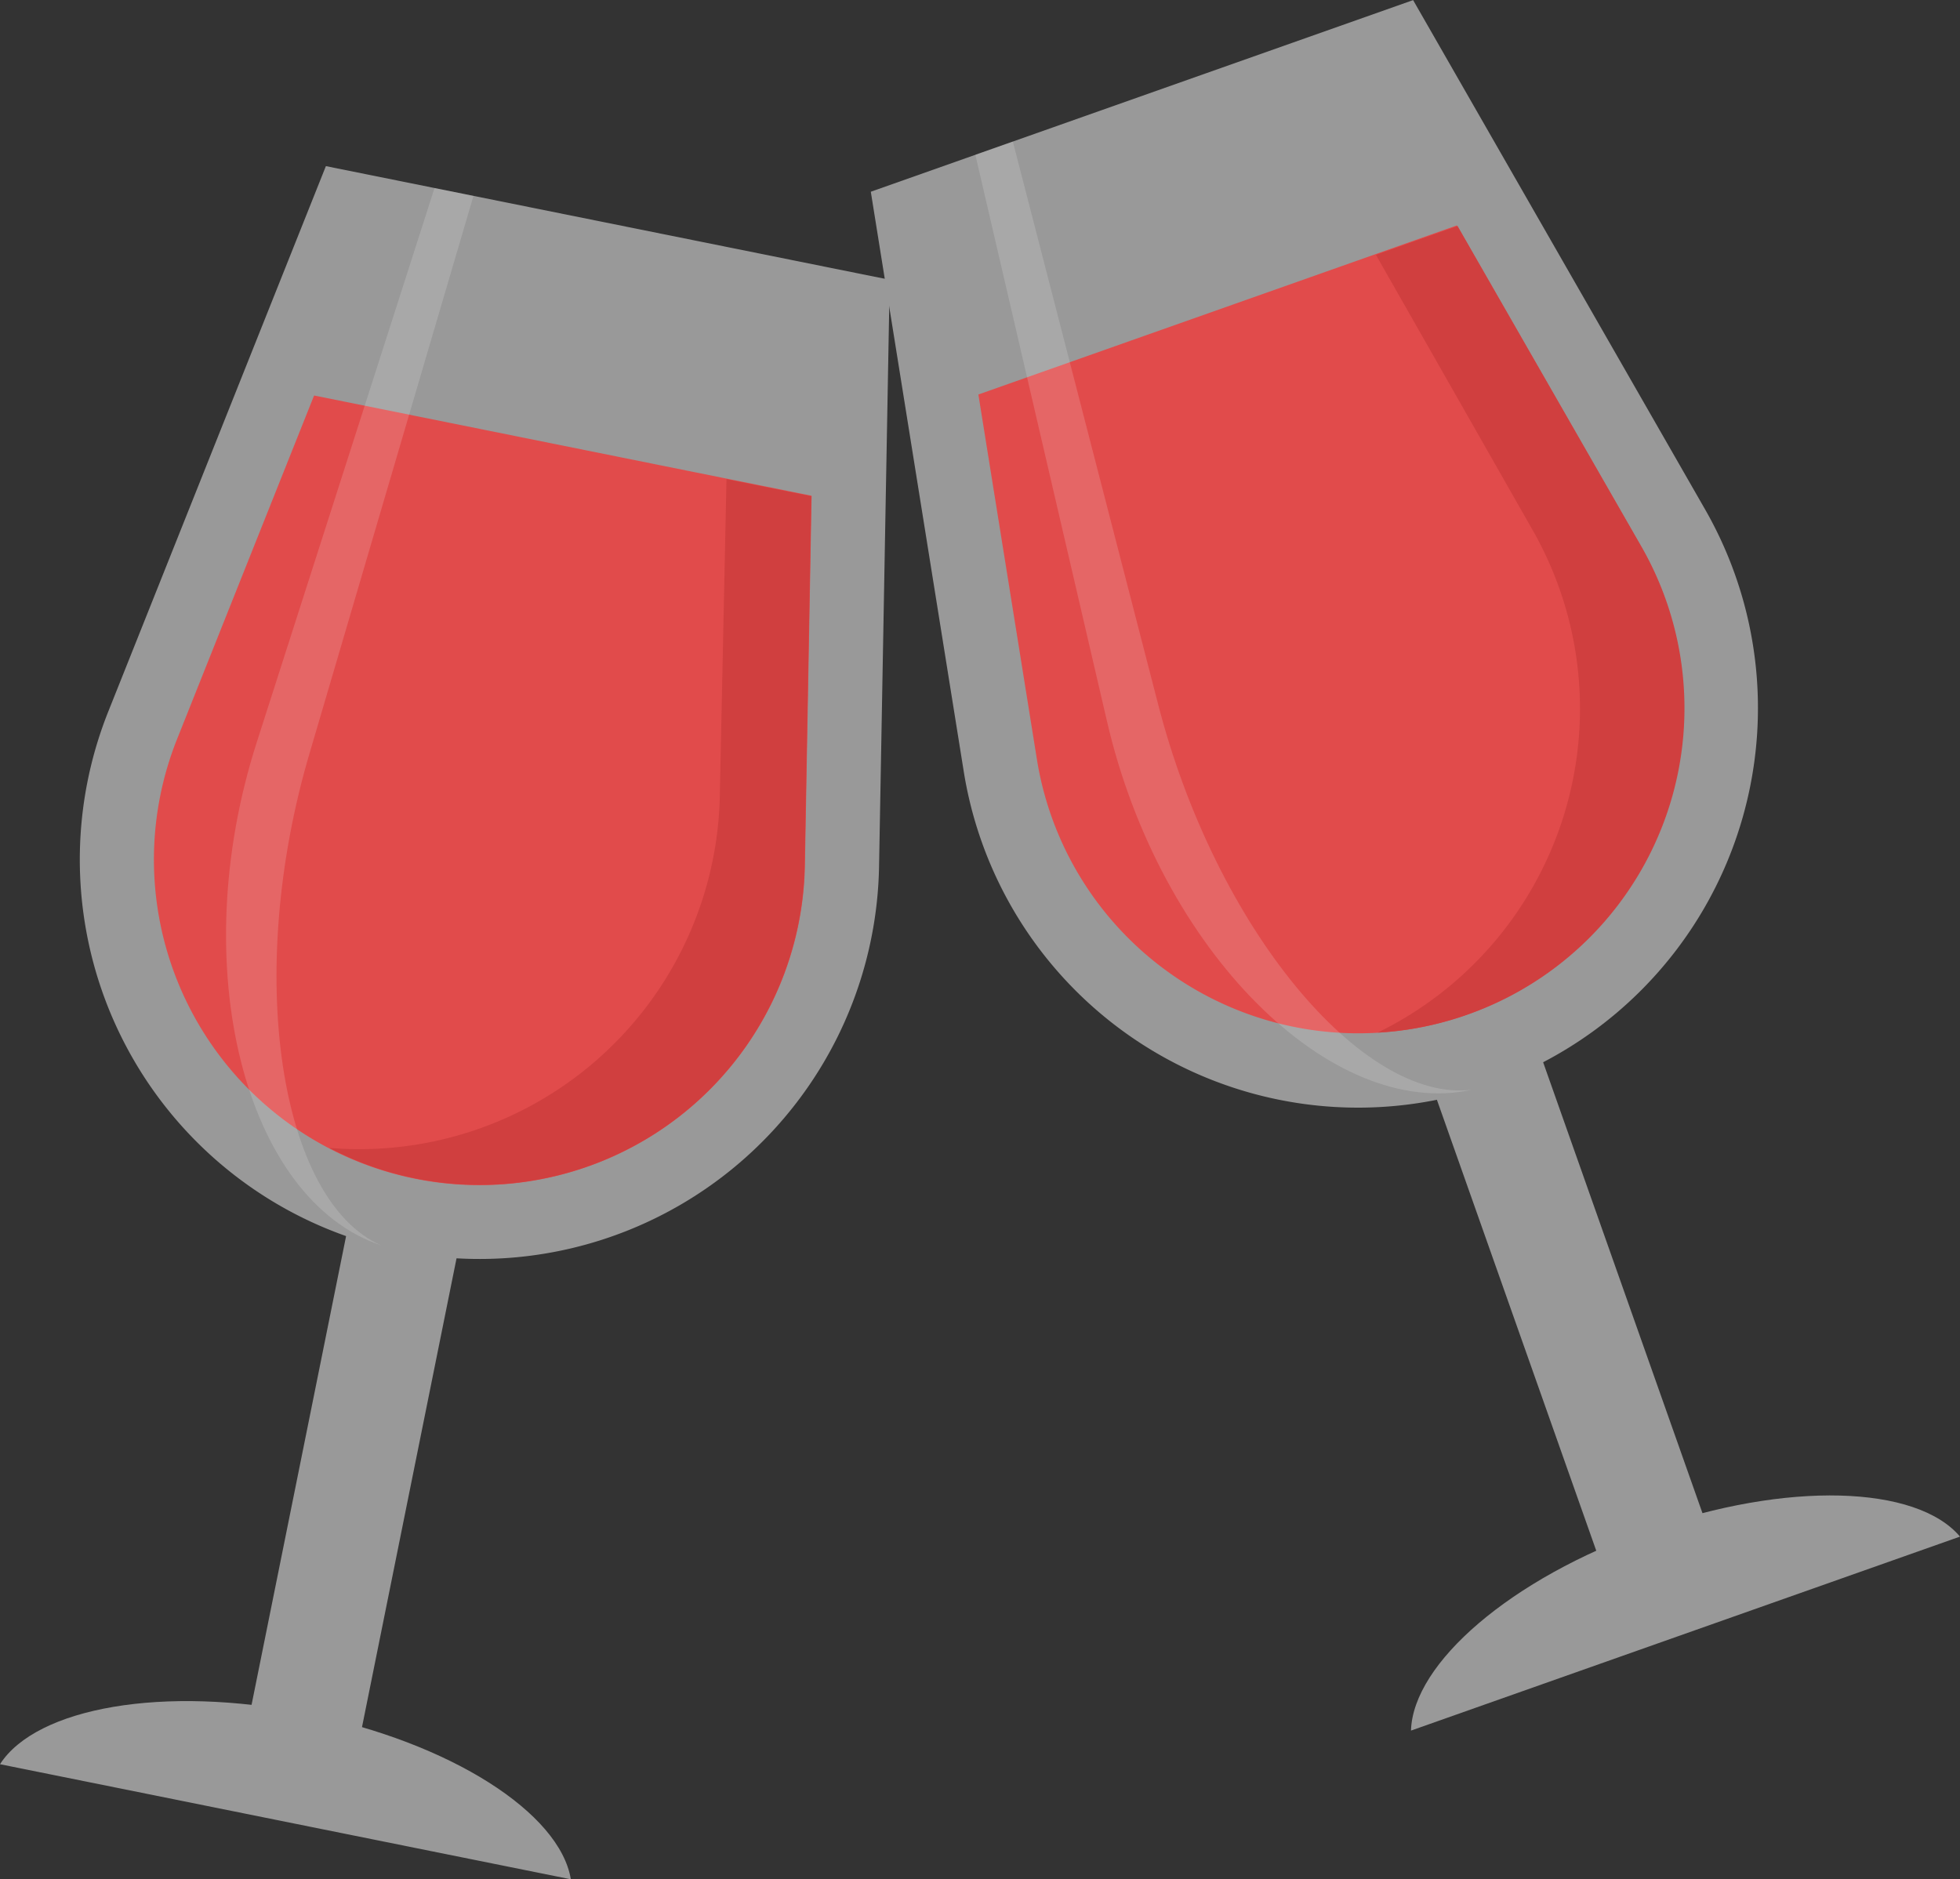
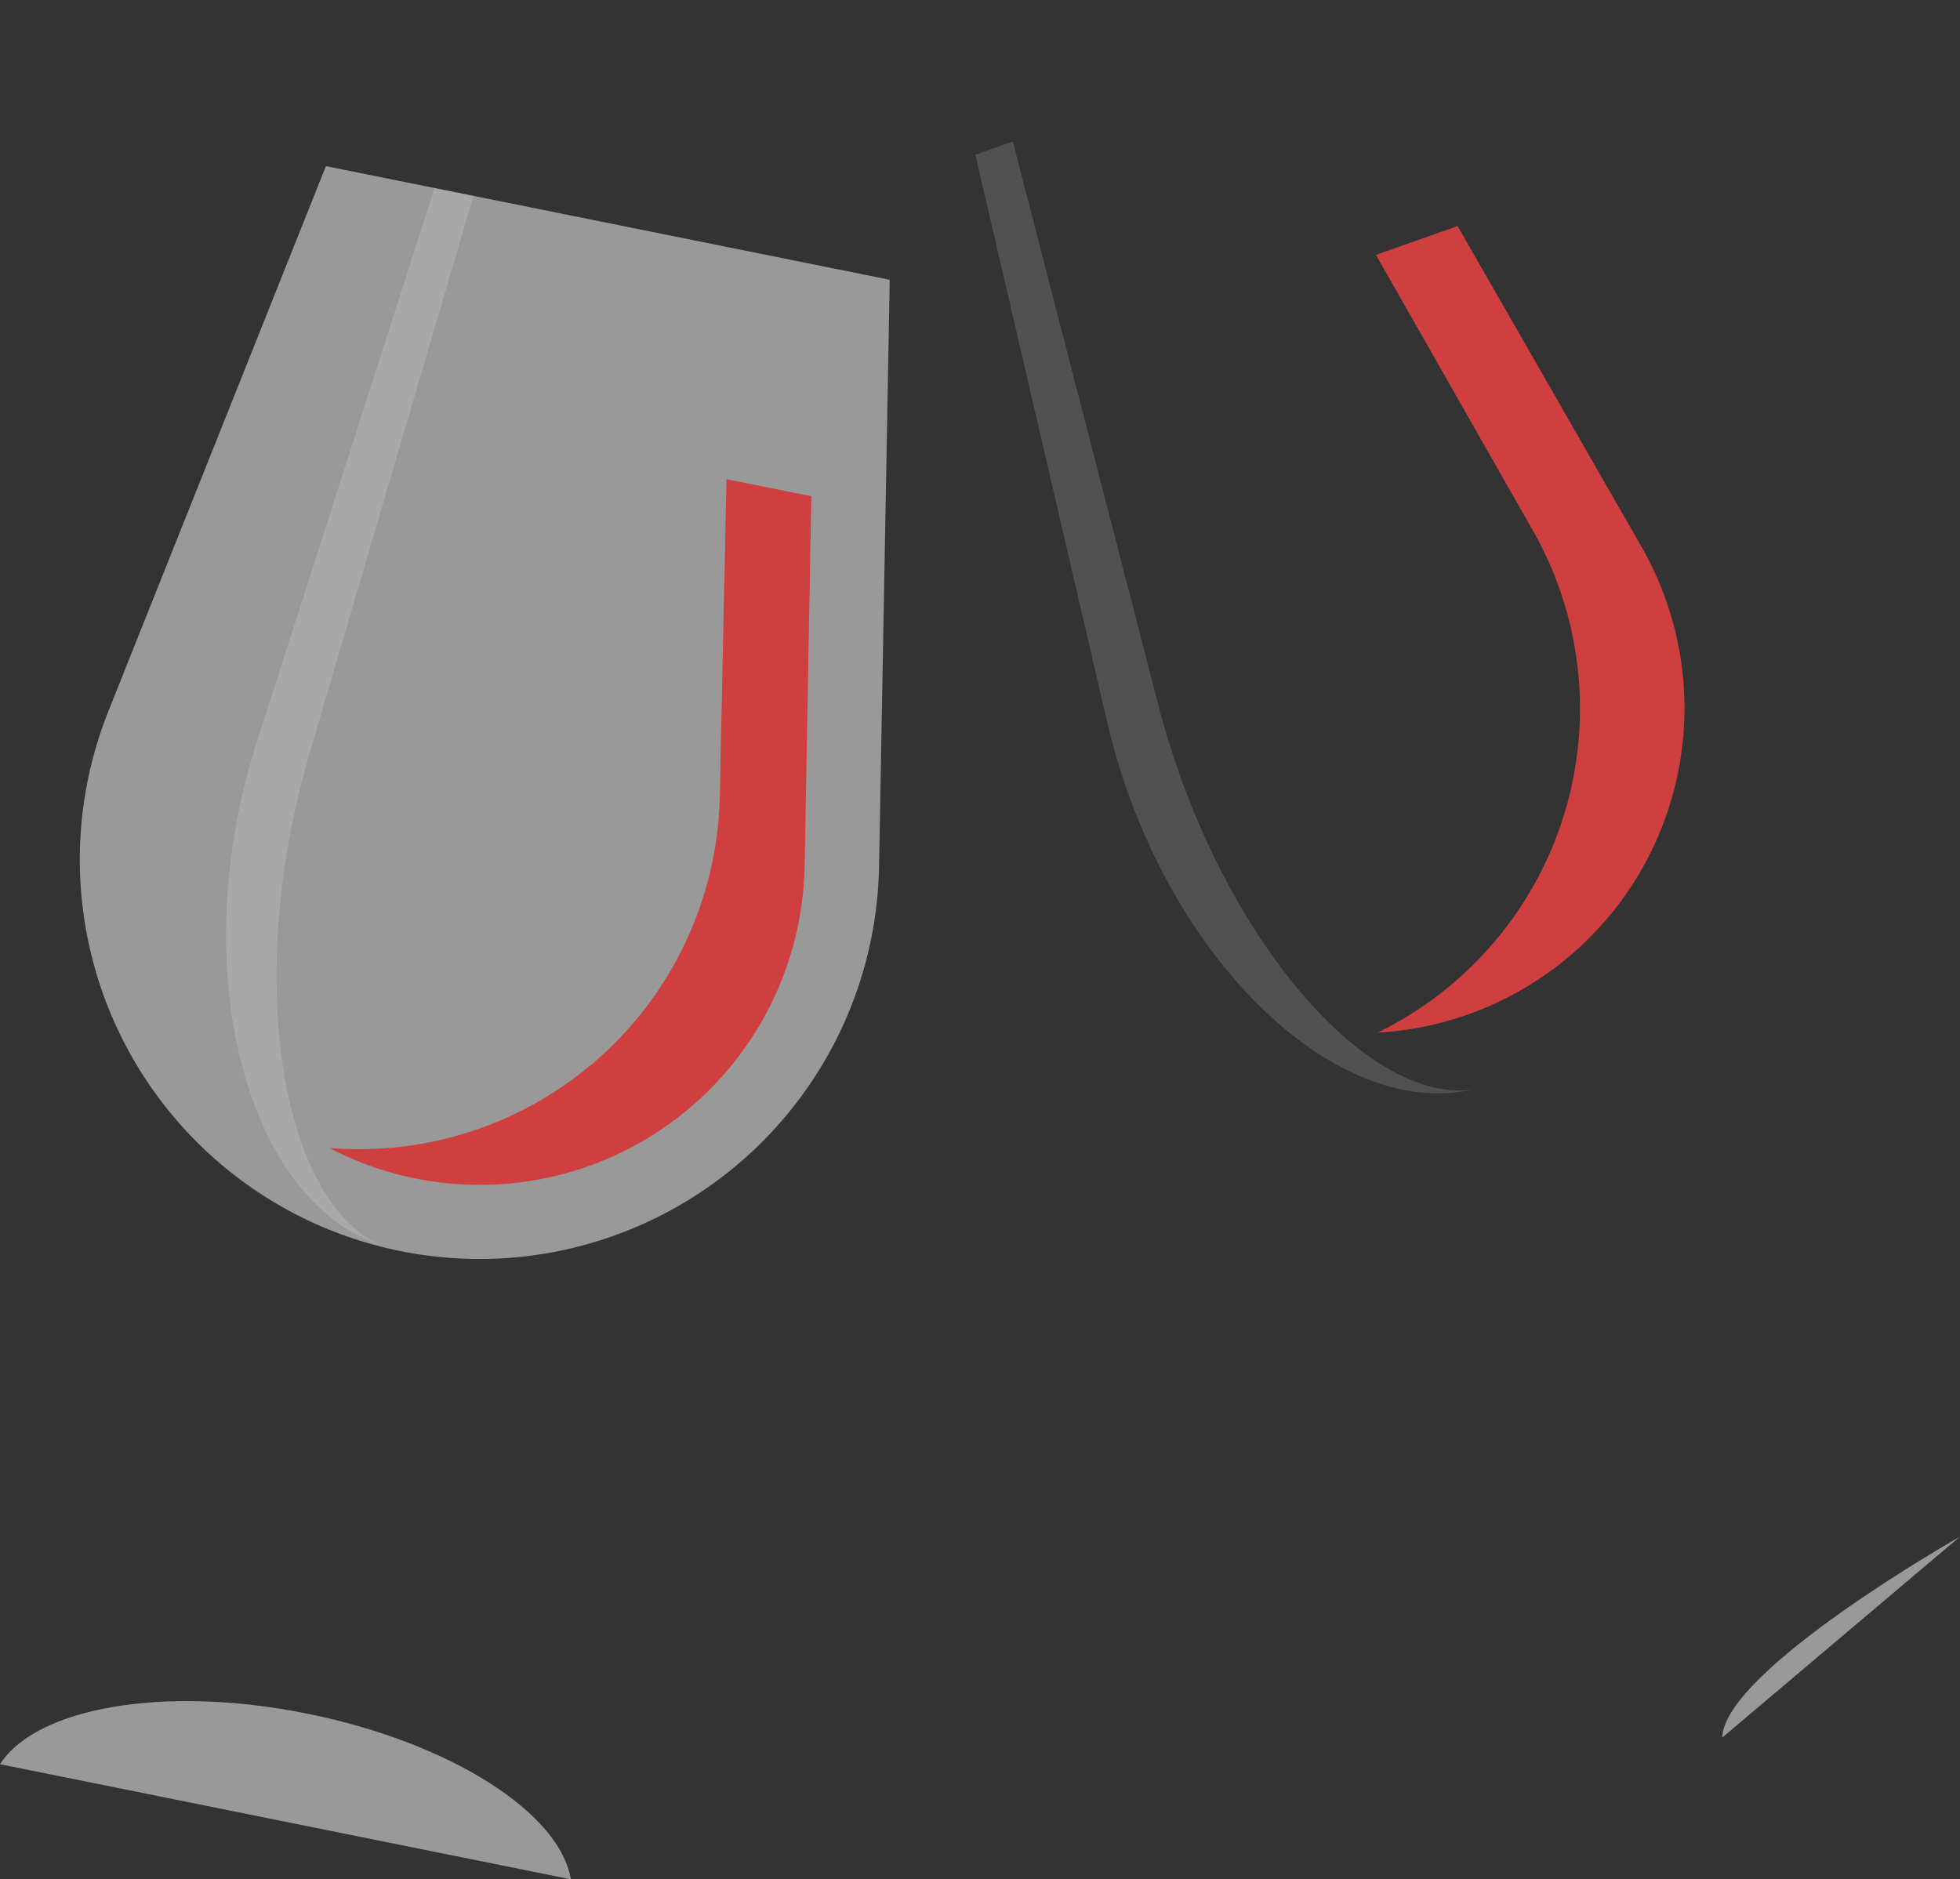
<svg xmlns="http://www.w3.org/2000/svg" id="Calque_1" data-name="Calque 1" viewBox="0 0 330.55 316.98">
  <rect x="0" y="0" width="330.55" height="316.98" fill="#333333" stroke="none" />
  <defs>
    <style>.cls-1{fill:#999;}.cls-2{fill:#e14b4b;}.cls-3{fill:#d03f3f;}.cls-4{fill:#fff;opacity:0.15;isolation:isolate;}</style>
  </defs>
  <title>Trinque</title>
-   <rect class="cls-1" x="341.53" y="251.55" width="19" height="142.6" transform="translate(-180.12 15.04) rotate(-19.46)" />
-   <path class="cls-1" d="M344.13,303.34h0a67.35,67.35,0,0,1-89-52.86l-15.67-97.76,91.46-32.32,49.24,85.9A67.39,67.39,0,0,1,344.13,303.34Z" transform="translate(-92.6 -120.38)" />
-   <path class="cls-1" d="M423.15,379.56c-7.3-8.66-29.2-9.41-52.49-1.18s-39.76,22.54-40.1,33.9Z" transform="translate(-92.6 -120.38)" />
-   <path class="cls-2" d="M338.3,158.4,257.6,186.92l9.87,61.53a54.9,54.9,0,1,0,101.83-36Z" transform="translate(-92.6 -120.38)" />
+   <path class="cls-1" d="M423.15,379.56s-39.76,22.54-40.1,33.9Z" transform="translate(-92.6 -120.38)" />
  <path class="cls-3" d="M340,291.55a54.22,54.22,0,0,1-15.06,3,60.81,60.81,0,0,0,26-85l-26.29-46.18,13.77-4.86,31,54.06A54.8,54.8,0,0,1,340,291.55Z" transform="translate(-92.6 -120.38)" />
  <path class="cls-4" d="M340.83,304.19c-23.63,5.17-52.57-23.31-61.56-62.24l-22.18-95.47,6.32-2.23,24.44,94.67C297.54,276.85,322.33,306.48,340.83,304.19Z" transform="translate(-92.6 -120.38)" />
-   <rect class="cls-1" x="84.75" y="342.19" width="142.6" height="19" transform="translate(-312.14 314.78) rotate(-78.6)" />
  <path class="cls-1" d="M160.14,331.4h0a67.35,67.35,0,0,1-49.28-91l36.7-92,95.09,19.17-1.8,99A67.39,67.39,0,0,1,160.14,331.4Z" transform="translate(-92.6 -120.38)" />
  <path class="cls-1" d="M188.87,437.36c-1.83-11.18-20.24-23.05-44.46-27.94s-45.69-1-51.81,8.53Z" transform="translate(-92.6 -120.38)" />
-   <path class="cls-2" d="M229.48,204l-83.91-16.91L122.48,245a54.9,54.9,0,1,0,105.87,21.34Z" transform="translate(-92.6 -120.38)" />
  <path class="cls-3" d="M162.61,319.14A54.22,54.22,0,0,1,148.14,314,60.81,60.81,0,0,0,214,254.33l1.12-53.13,14.31,2.88-1.13,62.3A54.8,54.8,0,0,1,162.61,319.14Z" transform="translate(-92.6 -120.38)" />
  <path class="cls-4" d="M156.86,330.43c-22.93-7.68-33.17-47-20.91-85l29.93-93.33,6.57,1.32-27.58,93.8C133.73,284.76,139.81,322.91,156.86,330.43Z" transform="translate(-92.6 -120.38)" />
</svg>